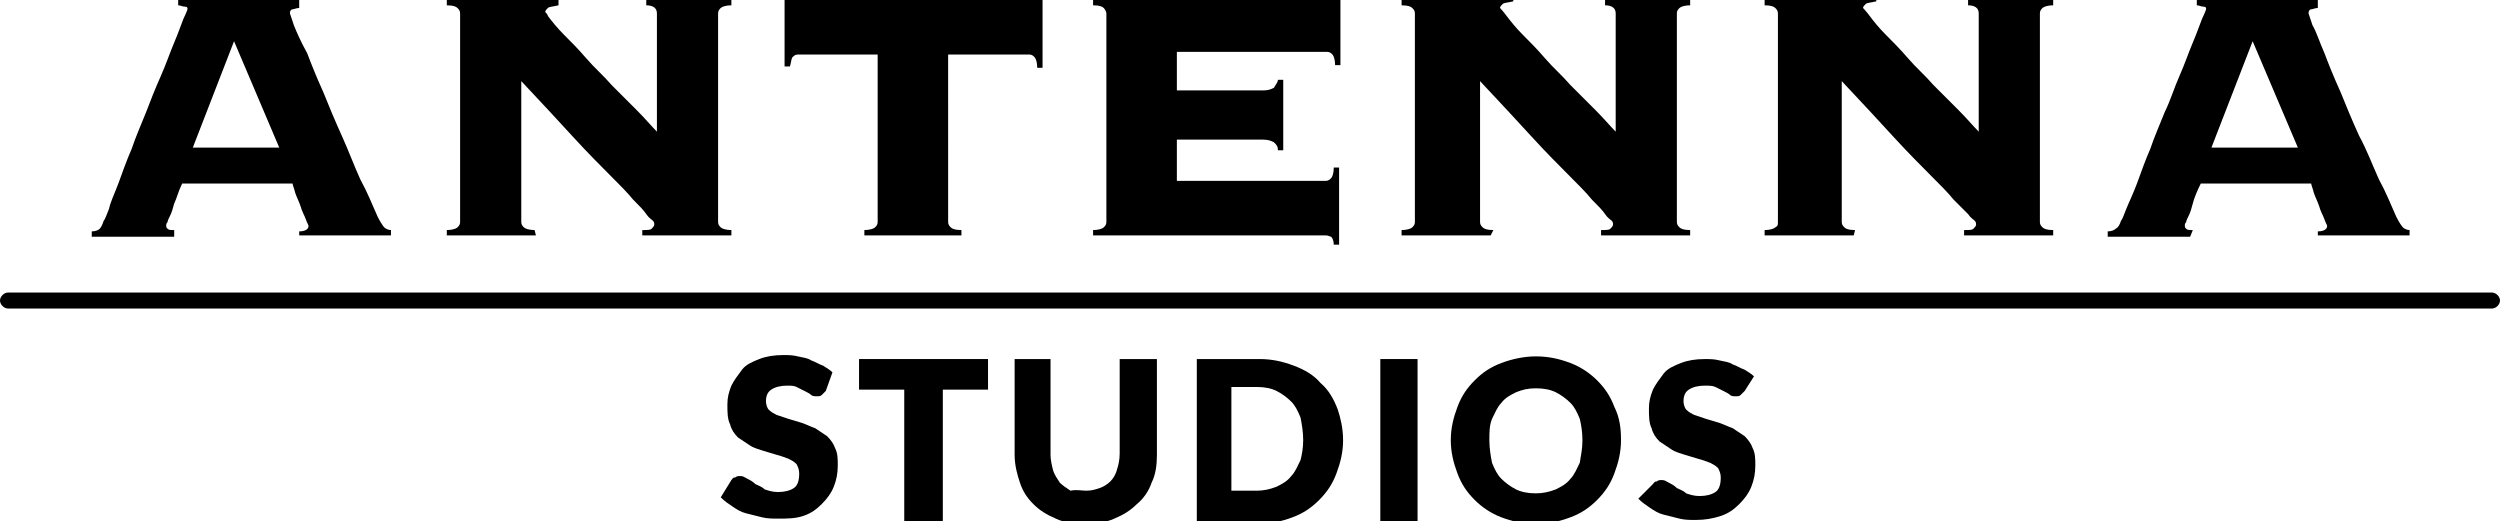
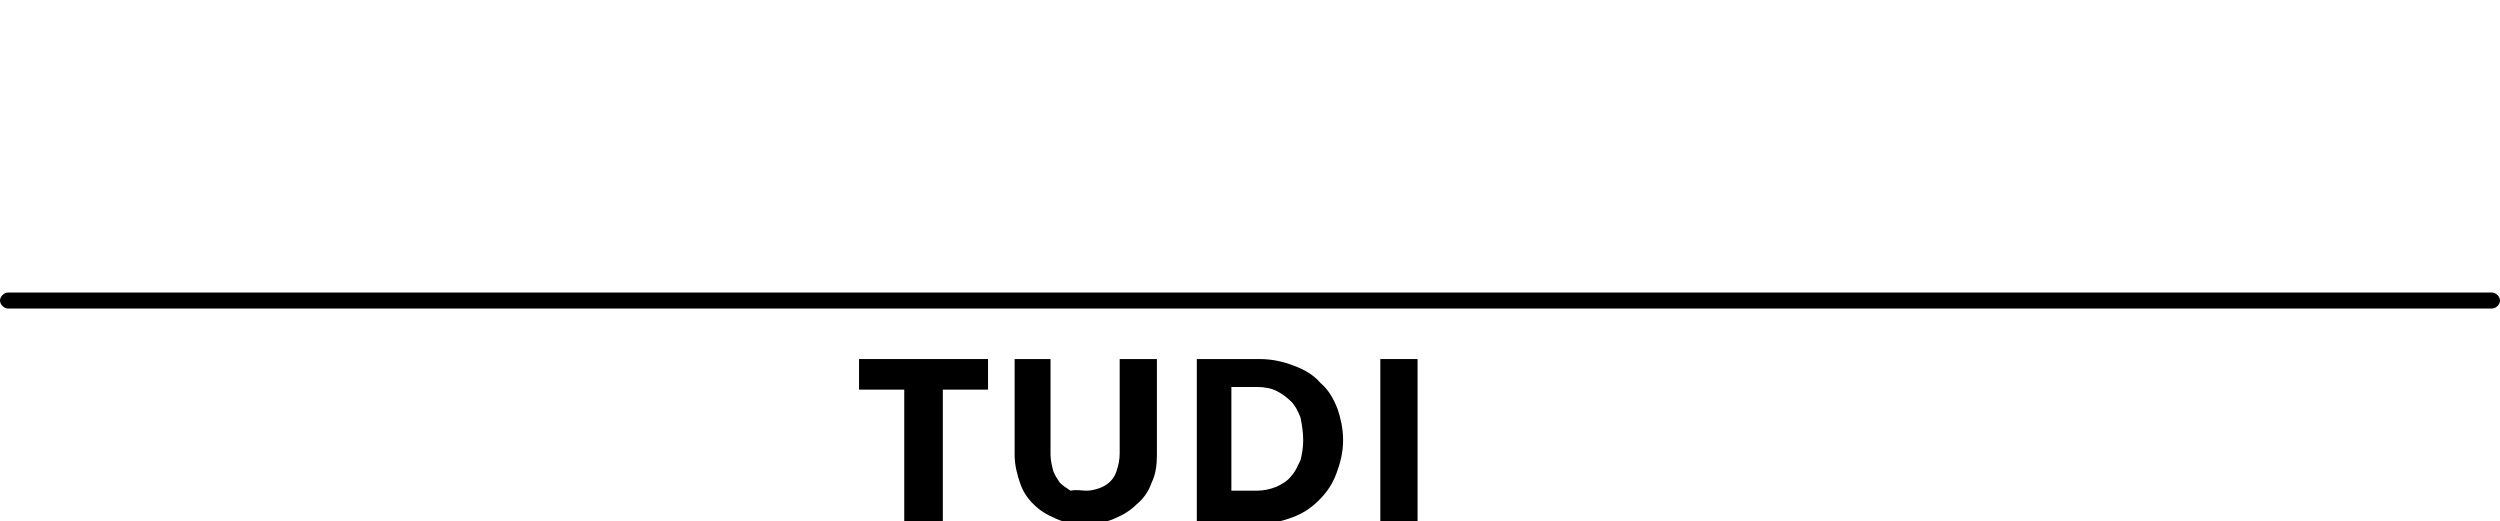
<svg xmlns="http://www.w3.org/2000/svg" version="1.1" id="Layer_1" x="0px" y="0px" width="188px" height="39.2px" viewBox="0 0 188 39.2" style="enable-background:new 0 0 188 39.2;" xml:space="preserve">
  <g>
    <g>
      <g>
        <g>
-           <path d="M100.1,17.8c0.1,0.1,0.2,0.3,0.2,0.6h0.4v-5.8h-0.4c0,0.4-0.1,0.7-0.2,0.8s-0.2,0.2-0.4,0.2H88.5v-3.1H95      c0.4,0,0.6,0.1,0.8,0.2c0.2,0.2,0.3,0.3,0.3,0.6h0.4V6h-0.4c0,0.2-0.2,0.4-0.3,0.6c-0.2,0.1-0.4,0.2-0.8,0.2h-6.5V3.9h11.3      c0.2,0,0.3,0.1,0.4,0.2s0.2,0.4,0.2,0.8h0.4V0H82.2v0.4c0.5,0,0.7,0.1,0.8,0.2s0.2,0.3,0.2,0.4v15.7c0,0.2-0.1,0.3-0.2,0.4      s-0.4,0.2-0.8,0.2v0.4h17.5C99.9,17.7,100,17.8,100.1,17.8z M112.3,17.3c-0.5,0-0.7-0.1-0.8-0.2c-0.1-0.1-0.2-0.2-0.2-0.4V6.1      c1.6,1.7,2.8,3,3.9,4.2s2.1,2.2,2.7,2.8c0.8,0.8,1.4,1.4,1.8,1.9c0.5,0.5,0.8,0.8,1,1.1s0.4,0.4,0.5,0.5s0.1,0.2,0.1,0.3      c0,0.1-0.1,0.2-0.2,0.3c-0.1,0.1-0.3,0.1-0.7,0.1v0.4h6.7v-0.4c-0.5,0-0.7-0.1-0.8-0.2s-0.2-0.2-0.2-0.4V1      c0-0.2,0.1-0.3,0.2-0.4s0.4-0.2,0.8-0.2V0h-6.4v0.4c0.5,0,0.8,0.2,0.8,0.6v8.9c-0.4-0.4-0.9-1-1.5-1.6s-1.2-1.2-1.9-1.9      c-0.6-0.7-1.3-1.3-1.9-2s-1.2-1.3-1.7-1.8s-0.9-1-1.2-1.4c-0.3-0.4-0.5-0.6-0.5-0.6c0-0.1,0.1-0.2,0.2-0.3s0.4-0.1,0.8-0.2V0      h-8.4v0.4c0.5,0,0.7,0.1,0.8,0.2c0.1,0.1,0.2,0.2,0.2,0.4v15.7c0,0.2-0.1,0.3-0.2,0.4s-0.4,0.2-0.8,0.2v0.4h6.7L112.3,17.3      L112.3,17.3z M164.9,17.3c-0.3,0-0.4,0-0.5-0.1s-0.1-0.1-0.1-0.3c0,0,0-0.1,0.1-0.2c0-0.1,0.1-0.3,0.2-0.5      c0.1-0.2,0.2-0.5,0.3-0.9s0.3-0.9,0.6-1.5h8.3c0,0.1,0.1,0.3,0.2,0.7c0.1,0.3,0.3,0.7,0.4,1c0.1,0.4,0.3,0.7,0.4,1      c0.1,0.3,0.2,0.4,0.2,0.5c0,0.2-0.2,0.4-0.7,0.4v0.3h6.9v-0.4c-0.2,0-0.4-0.1-0.5-0.2s-0.3-0.4-0.5-0.8      c-0.4-0.9-0.8-1.9-1.3-2.8c-0.5-1.1-0.9-2.2-1.5-3.3c-0.5-1.1-1-2.3-1.4-3.3c-0.5-1.1-0.9-2.1-1.2-2.9c-0.4-0.9-0.6-1.6-0.9-2.1      c-0.2-0.6-0.3-0.9-0.3-0.9c0-0.2,0.1-0.3,0.2-0.3s0.3-0.1,0.5-0.1V0h-9.1v0.4c0.2,0,0.3,0.1,0.5,0.1s0.2,0.1,0.2,0.2      c0,0-0.1,0.3-0.3,0.7c-0.2,0.5-0.4,1.1-0.7,1.8s-0.6,1.6-1,2.5s-0.7,1.9-1.1,2.7c-0.4,1-0.8,1.9-1.1,2.8c-0.4,0.9-0.7,1.8-1,2.6      c-0.3,0.8-0.6,1.4-0.8,1.9s-0.3,0.8-0.4,0.9c-0.1,0.3-0.2,0.5-0.4,0.6c-0.1,0.1-0.3,0.2-0.6,0.2v0.4h6.2L164.9,17.3L164.9,17.3z       M169.4,3.1l3.4,8h-6.5L169.4,3.1z M139.5,17.3c-0.5,0-0.7-0.1-0.8-0.2s-0.2-0.2-0.2-0.4V6.1c1.6,1.7,2.8,3,3.9,4.2      c1.1,1.2,2.1,2.2,2.7,2.8c0.8,0.8,1.4,1.4,1.8,1.9c0.5,0.5,0.8,0.8,1.1,1.1c0.2,0.3,0.4,0.4,0.5,0.5s0.1,0.2,0.1,0.3      c0,0.1-0.1,0.2-0.2,0.3c-0.1,0.1-0.3,0.1-0.7,0.1v0.4h6.7v-0.4c-0.5,0-0.7-0.1-0.8-0.2s-0.2-0.2-0.2-0.4V1      c0-0.2,0.1-0.3,0.2-0.4c0.1-0.1,0.4-0.2,0.8-0.2V0H148v0.4c0.5,0,0.8,0.2,0.8,0.6v8.9c-0.4-0.4-0.9-1-1.5-1.6s-1.2-1.2-1.9-1.9      c-0.6-0.7-1.3-1.3-1.9-2c-0.6-0.7-1.2-1.3-1.7-1.8s-0.9-1-1.2-1.4s-0.5-0.6-0.5-0.6c0-0.1,0.1-0.2,0.2-0.3      c0.1-0.1,0.4-0.1,0.8-0.2V0h-8.4v0.4c0.5,0,0.7,0.1,0.8,0.2s0.2,0.2,0.2,0.4v15.7c0,0.2,0,0.3-0.2,0.4c-0.1,0.1-0.4,0.2-0.8,0.2      v0.4h6.7L139.5,17.3L139.5,17.3z M13.1,17.3c-0.3,0-0.4,0-0.5-0.1s-0.1-0.1-0.1-0.3c0,0,0-0.1,0.1-0.2c0-0.1,0.1-0.3,0.2-0.5      c0.1-0.2,0.2-0.5,0.3-0.9c0.2-0.4,0.3-0.9,0.6-1.5H22c0,0.1,0.1,0.3,0.2,0.7c0.1,0.3,0.3,0.7,0.4,1c0.1,0.4,0.3,0.7,0.4,1      c0.1,0.3,0.2,0.4,0.2,0.5c0,0.2-0.2,0.4-0.7,0.4v0.3h6.9v-0.4c-0.2,0-0.4-0.1-0.5-0.2s-0.3-0.4-0.5-0.8      c-0.4-0.9-0.8-1.9-1.3-2.8c-0.5-1.1-0.9-2.2-1.4-3.3s-1-2.3-1.4-3.3c-0.5-1.1-0.9-2.1-1.2-2.9c-0.5-0.9-0.8-1.6-1-2.1      C21.9,1.3,21.8,1,21.8,1c0-0.2,0.1-0.3,0.2-0.3s0.3-0.1,0.5-0.1V0h-9.1v0.4c0.2,0,0.3,0.1,0.5,0.1s0.2,0.1,0.2,0.2      c0,0-0.1,0.3-0.3,0.7c-0.2,0.5-0.4,1.1-0.7,1.8s-0.6,1.6-1,2.5S11.3,7.6,11,8.4c-0.4,1-0.8,1.9-1.1,2.8c-0.4,0.9-0.7,1.8-1,2.6      c-0.3,0.8-0.6,1.4-0.7,1.9c-0.2,0.5-0.3,0.8-0.4,0.9c-0.1,0.3-0.2,0.5-0.3,0.6s-0.3,0.2-0.6,0.2v0.4h6.2v-0.4l0,0V17.3z       M17.6,3.1l3.4,8h-6.5L17.6,3.1z M59.6,4.3c0.1-0.1,0.2-0.2,0.4-0.2h6v12.6c0,0.2-0.1,0.3-0.2,0.4s-0.4,0.2-0.8,0.2v0.4h7.3      v-0.4c-0.5,0-0.7-0.1-0.8-0.2s-0.2-0.2-0.2-0.4V4.1h6.1c0.2,0,0.3,0.1,0.4,0.2S78,4.7,78,5.1h0.4V0H59v5h0.4      C59.5,4.7,59.5,4.4,59.6,4.3z M40.2,17.3c-0.4,0-0.7-0.1-0.8-0.2s-0.2-0.2-0.2-0.4V6.1c1.6,1.7,2.8,3,3.9,4.2s2.1,2.2,2.7,2.8      c0.8,0.8,1.4,1.4,1.8,1.9c0.5,0.5,0.8,0.8,1,1.1s0.4,0.4,0.5,0.5s0.1,0.2,0.1,0.3c0,0.1-0.1,0.2-0.2,0.3      c-0.1,0.1-0.3,0.1-0.7,0.1v0.4H55v-0.4c-0.4,0-0.7-0.1-0.8-0.2S54,16.9,54,16.7V1c0-0.2,0.1-0.3,0.2-0.4      c0.1-0.1,0.4-0.2,0.8-0.2V0h-6.4v0.4c0.5,0,0.8,0.2,0.8,0.6v8.9c-0.4-0.4-0.9-1-1.5-1.6S46.7,7.1,46,6.4c-0.6-0.7-1.3-1.3-1.9-2      s-1.2-1.3-1.7-1.8s-0.9-1-1.2-1.4c0-0.1-0.2-0.3-0.2-0.3c0-0.1,0.1-0.2,0.2-0.3c0.1-0.1,0.4-0.1,0.8-0.2V0h-8.4v0.4      c0.5,0,0.7,0.1,0.8,0.2s0.2,0.2,0.2,0.4v15.7c0,0.2-0.1,0.3-0.2,0.4s-0.4,0.2-0.8,0.2v0.4h6.7L40.2,17.3L40.2,17.3z" />
-         </g>
+           </g>
        <g>
          <path d="M0.6,23.2c-0.3,0-0.6-0.3-0.6-0.6l0,0C0,22.3,0.3,22,0.6,22l0,0h186.8c0.3,0,0.6,0.3,0.6,0.6l0,0c0,0.3-0.3,0.6-0.6,0.6      l0,0H0.6L0.6,23.2z" />
        </g>
      </g>
    </g>
    <g>
-       <path d="M62.1,29.4c-0.1,0.1-0.2,0.2-0.3,0.3c-0.1,0.1-0.2,0.1-0.4,0.1c-0.1,0-0.3,0-0.4-0.1c-0.1-0.1-0.3-0.2-0.5-0.3    s-0.4-0.2-0.6-0.3S59.5,29,59.2,29c-0.5,0-0.9,0.1-1.2,0.3c-0.3,0.2-0.4,0.5-0.4,0.9c0,0.2,0.1,0.5,0.2,0.6    c0.2,0.2,0.4,0.3,0.6,0.4c0.3,0.1,0.6,0.2,0.9,0.3s0.7,0.2,1,0.3c0.3,0.1,0.7,0.3,1,0.4c0.3,0.2,0.6,0.4,0.9,0.6    c0.3,0.3,0.5,0.6,0.6,0.9C63,34.1,63,34.5,63,35c0,0.6-0.1,1.1-0.3,1.6s-0.5,0.9-0.9,1.3c-0.4,0.4-0.8,0.7-1.4,0.9    S59.2,39,58.5,39c-0.4,0-0.8,0-1.2-0.1s-0.8-0.2-1.2-0.3s-0.7-0.3-1-0.5s-0.6-0.4-0.9-0.7l0.8-1.3c0.1-0.1,0.1-0.2,0.3-0.2    c0.1-0.1,0.2-0.1,0.4-0.1s0.3,0.1,0.5,0.2s0.4,0.2,0.6,0.4c0.2,0.1,0.5,0.2,0.7,0.4c0.3,0.1,0.6,0.2,1,0.2c0.5,0,0.9-0.1,1.2-0.3    s0.4-0.6,0.4-1.1c0-0.3-0.1-0.5-0.2-0.7c-0.2-0.2-0.4-0.3-0.6-0.4c-0.3-0.1-0.5-0.2-0.9-0.3c-0.3-0.1-0.7-0.2-1-0.3    s-0.7-0.2-1-0.4s-0.6-0.4-0.9-0.6c-0.3-0.3-0.5-0.6-0.6-1c-0.2-0.4-0.2-0.9-0.2-1.5c0-0.5,0.1-0.9,0.3-1.4    c0.2-0.4,0.5-0.8,0.8-1.2c0.3-0.4,0.8-0.6,1.3-0.8s1.1-0.3,1.8-0.3c0.4,0,0.7,0,1.1,0.1c0.4,0.1,0.7,0.1,1,0.3    c0.3,0.1,0.6,0.3,0.9,0.4c0.3,0.2,0.5,0.3,0.7,0.5L62.1,29.4z" />
      <path d="M74.3,27v2.3h-3.4v9.9H68v-9.9h-3.4V27H74.3z" />
      <path d="M81.7,36.9c0.4,0,0.7-0.1,1-0.2s0.6-0.3,0.8-0.5c0.2-0.2,0.4-0.5,0.5-0.9c0.1-0.3,0.2-0.7,0.2-1.2V27H87v7.2    c0,0.8-0.1,1.5-0.4,2.1c-0.2,0.6-0.6,1.2-1.1,1.6c-0.5,0.5-1,0.8-1.7,1.1s-1.4,0.4-2.2,0.4S80,39.3,79.4,39    c-0.7-0.3-1.2-0.6-1.7-1.1s-0.8-1-1-1.6s-0.4-1.3-0.4-2.1V27H79v7.2c0,0.4,0.1,0.8,0.2,1.2c0.1,0.3,0.3,0.6,0.5,0.9    c0.2,0.2,0.5,0.4,0.8,0.6C81,36.8,81.3,36.9,81.7,36.9z" />
      <path d="M101,33.1c0,0.9-0.2,1.7-0.5,2.5s-0.7,1.4-1.3,2c-0.6,0.6-1.2,1-2,1.3s-1.7,0.5-2.6,0.5H90V27h4.7c1,0,1.8,0.2,2.6,0.5    c0.8,0.3,1.5,0.7,2,1.3c0.6,0.5,1,1.2,1.3,2C100.8,31.4,101,32.2,101,33.1z M98,33.1c0-0.6-0.1-1.2-0.2-1.7    c-0.2-0.5-0.4-0.9-0.7-1.2c-0.3-0.3-0.7-0.6-1.1-0.8s-0.9-0.3-1.5-0.3h-1.9v7.8h1.9c0.5,0,1-0.1,1.5-0.3c0.4-0.2,0.8-0.4,1.1-0.8    c0.3-0.3,0.5-0.8,0.7-1.2C97.9,34.2,98,33.7,98,33.1z" />
      <path d="M106.6,39.2h-2.8V27h2.8V39.2z" />
-       <path d="M121.9,33.1c0,0.9-0.2,1.7-0.5,2.5s-0.7,1.4-1.3,2c-0.6,0.6-1.2,1-2,1.3s-1.7,0.5-2.6,0.5c-1,0-1.8-0.2-2.6-0.5    c-0.8-0.3-1.5-0.8-2-1.3c-0.6-0.6-1-1.2-1.3-2s-0.5-1.6-0.5-2.5s0.2-1.7,0.5-2.5s0.7-1.4,1.3-2c0.6-0.6,1.2-1,2-1.3    s1.7-0.5,2.6-0.5c1,0,1.8,0.2,2.6,0.5c0.8,0.3,1.5,0.8,2,1.3c0.6,0.6,1,1.2,1.3,2C121.8,31.4,121.9,32.2,121.9,33.1z M119,33.1    c0-0.6-0.1-1.2-0.2-1.6c-0.2-0.5-0.4-0.9-0.7-1.2c-0.3-0.3-0.7-0.6-1.1-0.8c-0.4-0.2-0.9-0.3-1.5-0.3s-1,0.1-1.5,0.3    c-0.4,0.2-0.8,0.4-1.1,0.8c-0.3,0.3-0.5,0.8-0.7,1.2c-0.2,0.5-0.2,1-0.2,1.6s0.1,1.2,0.2,1.7c0.2,0.5,0.4,0.9,0.7,1.2    c0.3,0.3,0.7,0.6,1.1,0.8s0.9,0.3,1.5,0.3c0.5,0,1-0.1,1.5-0.3c0.4-0.2,0.8-0.4,1.1-0.8c0.3-0.3,0.5-0.8,0.7-1.2    C118.9,34.2,119,33.7,119,33.1z" />
-       <path d="M131.2,29.4c-0.1,0.1-0.2,0.2-0.3,0.3c-0.1,0.1-0.2,0.1-0.4,0.1c-0.1,0-0.3,0-0.4-0.1c-0.1-0.1-0.3-0.2-0.5-0.3    c-0.2-0.1-0.4-0.2-0.6-0.3c-0.2-0.1-0.5-0.1-0.8-0.1c-0.5,0-0.9,0.1-1.2,0.3s-0.4,0.5-0.4,0.9c0,0.2,0.1,0.5,0.2,0.6    c0.2,0.2,0.4,0.3,0.6,0.4c0.3,0.1,0.6,0.2,0.9,0.3c0.3,0.1,0.7,0.2,1,0.3c0.3,0.1,0.7,0.3,1,0.4c0.3,0.2,0.6,0.4,0.9,0.6    c0.3,0.3,0.5,0.6,0.6,0.9c0.2,0.4,0.2,0.8,0.2,1.3c0,0.6-0.1,1.1-0.3,1.6s-0.5,0.9-0.9,1.3c-0.4,0.4-0.8,0.7-1.4,0.9    c-0.6,0.2-1.2,0.3-1.9,0.3c-0.4,0-0.8,0-1.2-0.1c-0.4-0.1-0.8-0.2-1.2-0.3c-0.4-0.1-0.7-0.3-1-0.5s-0.6-0.4-0.9-0.7l1.1-1.1    c0.1-0.1,0.1-0.2,0.3-0.2c0.1-0.1,0.2-0.1,0.4-0.1c0.2,0,0.3,0.1,0.5,0.2c0.2,0.1,0.4,0.2,0.6,0.4c0.2,0.1,0.5,0.2,0.7,0.4    c0.3,0.1,0.6,0.2,1,0.2c0.5,0,0.9-0.1,1.2-0.3s0.4-0.6,0.4-1.1c0-0.3-0.1-0.5-0.2-0.7c-0.2-0.2-0.4-0.3-0.6-0.4    c-0.3-0.1-0.5-0.2-0.9-0.3c-0.3-0.1-0.7-0.2-1-0.3s-0.7-0.2-1-0.4s-0.6-0.4-0.9-0.6c-0.3-0.3-0.5-0.6-0.6-1    c-0.2-0.4-0.2-0.9-0.2-1.5c0-0.5,0.1-0.9,0.3-1.4c0.2-0.4,0.5-0.8,0.8-1.2c0.3-0.4,0.8-0.6,1.3-0.8c0.5-0.2,1.1-0.3,1.8-0.3    c0.4,0,0.7,0,1.1,0.1c0.4,0.1,0.7,0.1,1,0.3c0.3,0.1,0.6,0.3,0.9,0.4c0.3,0.2,0.5,0.3,0.7,0.5L131.2,29.4z" />
    </g>
  </g>
</svg>